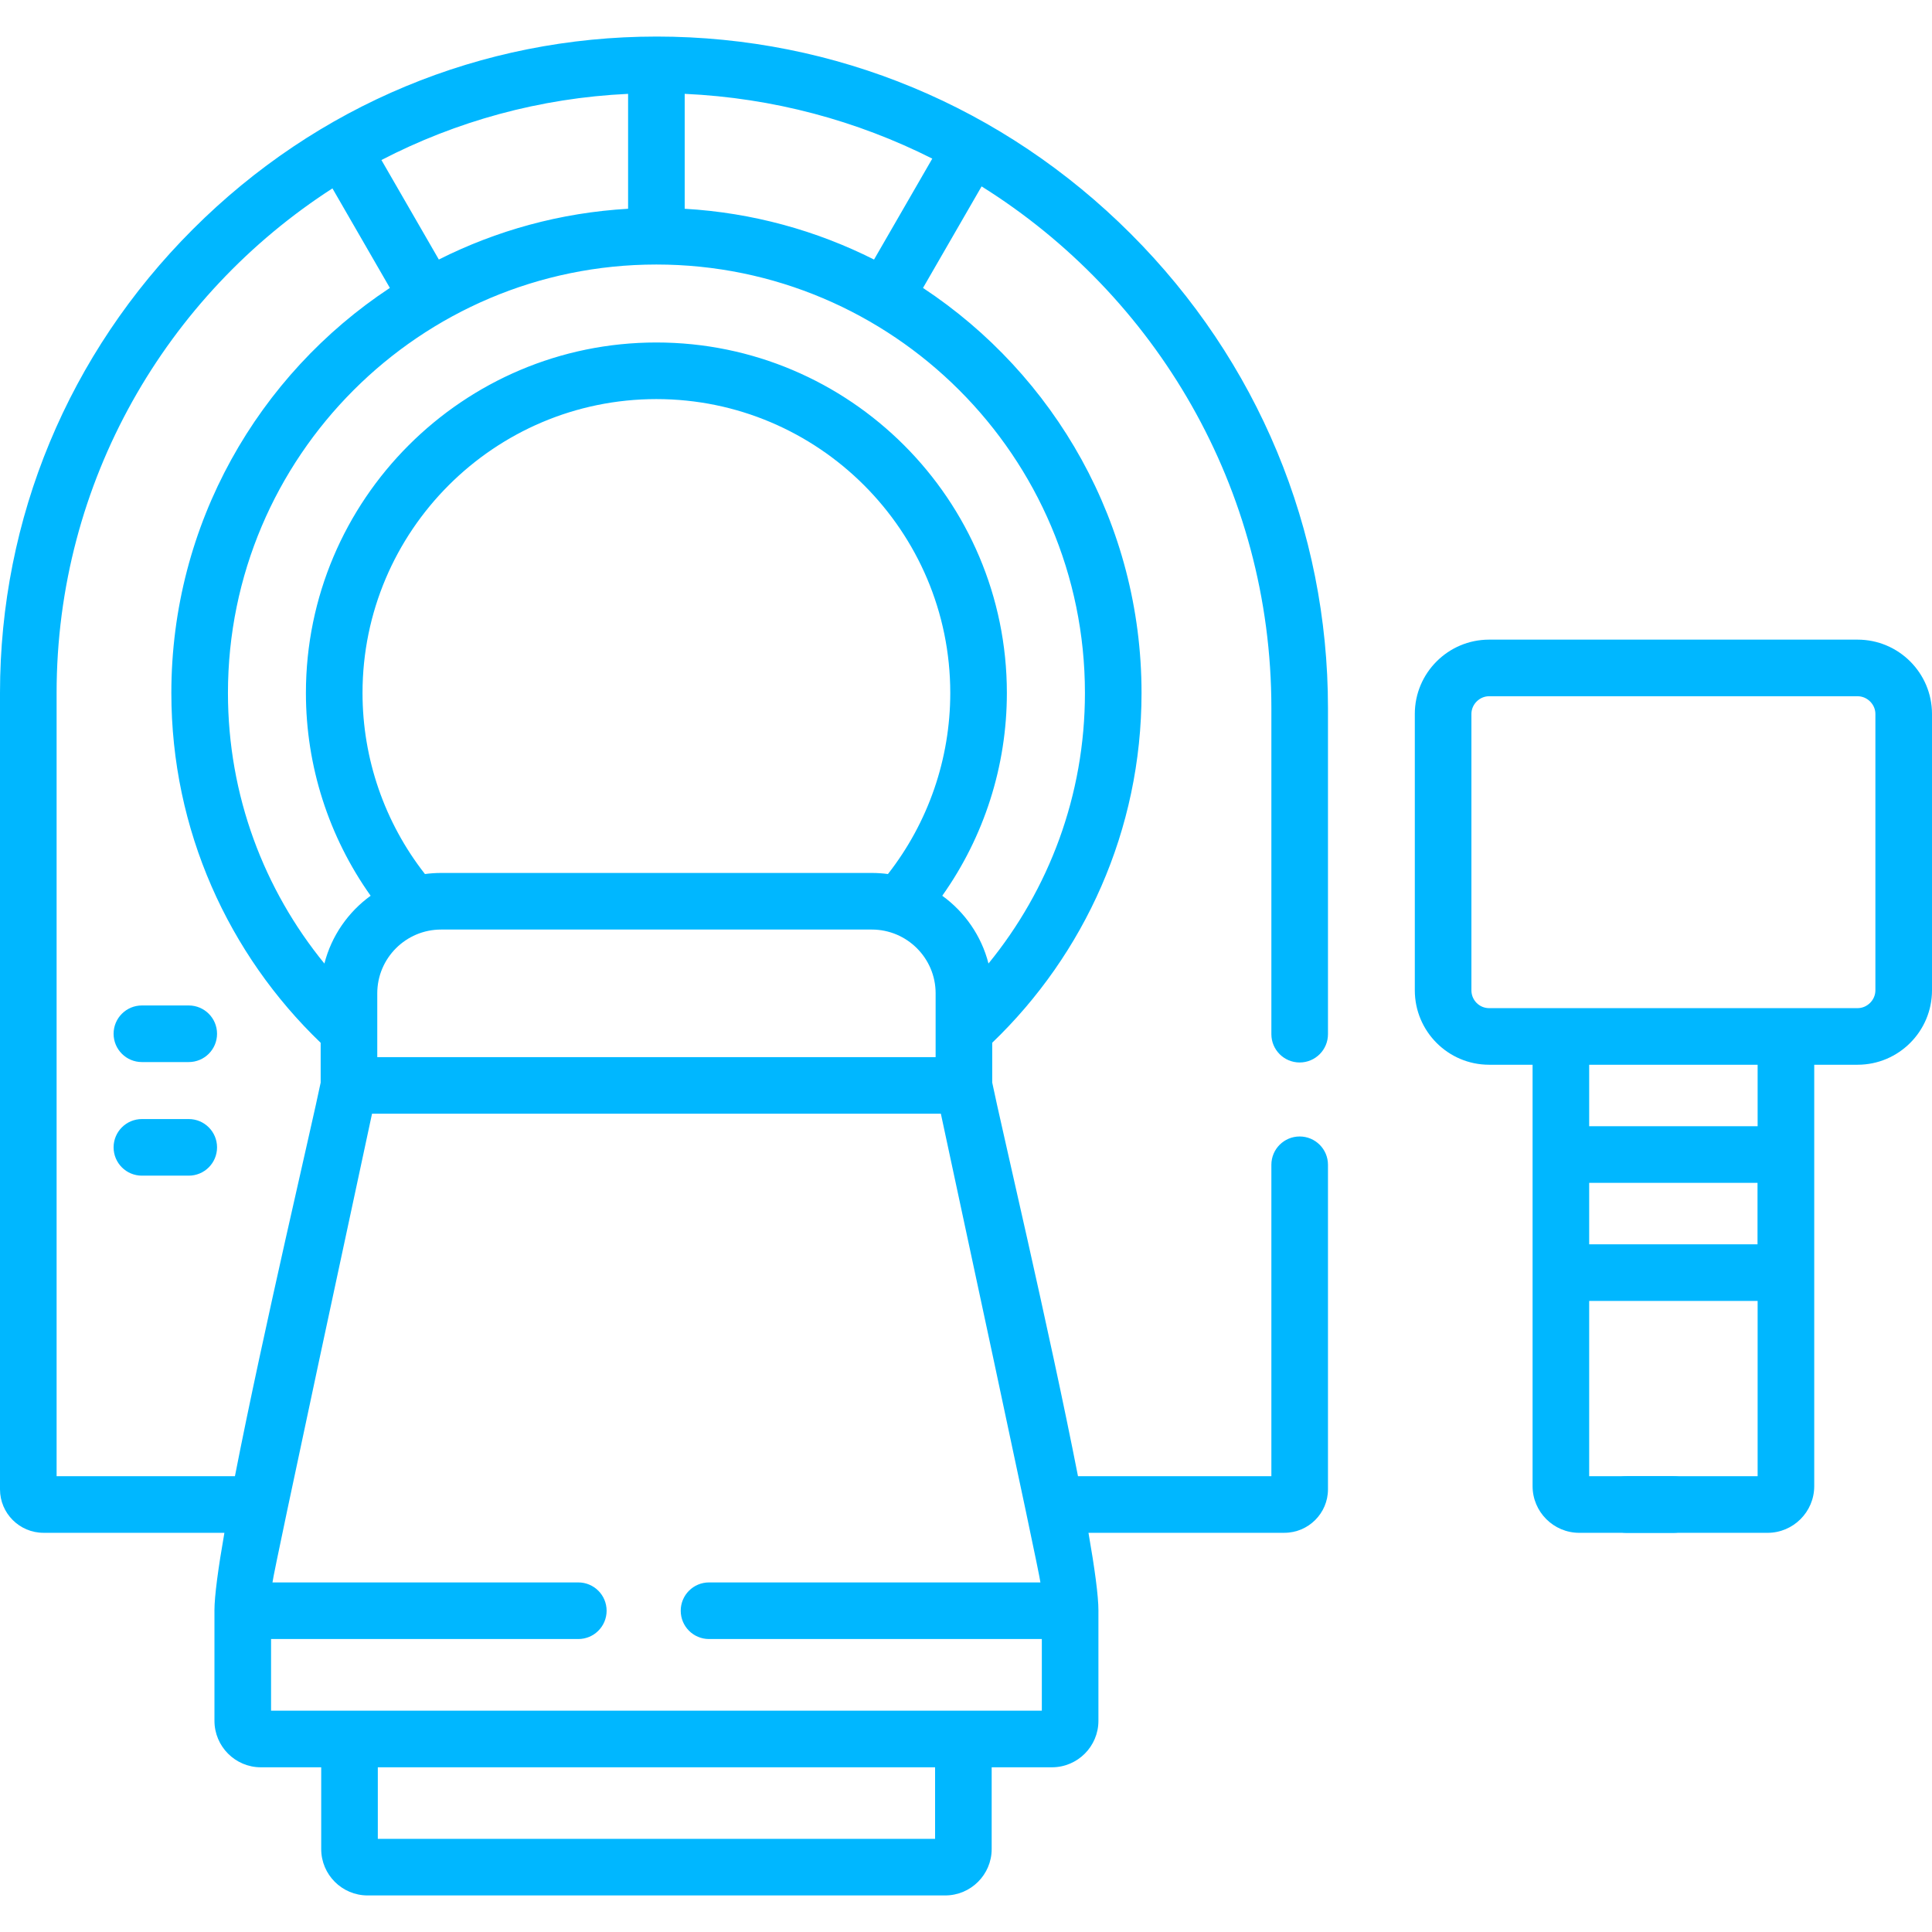
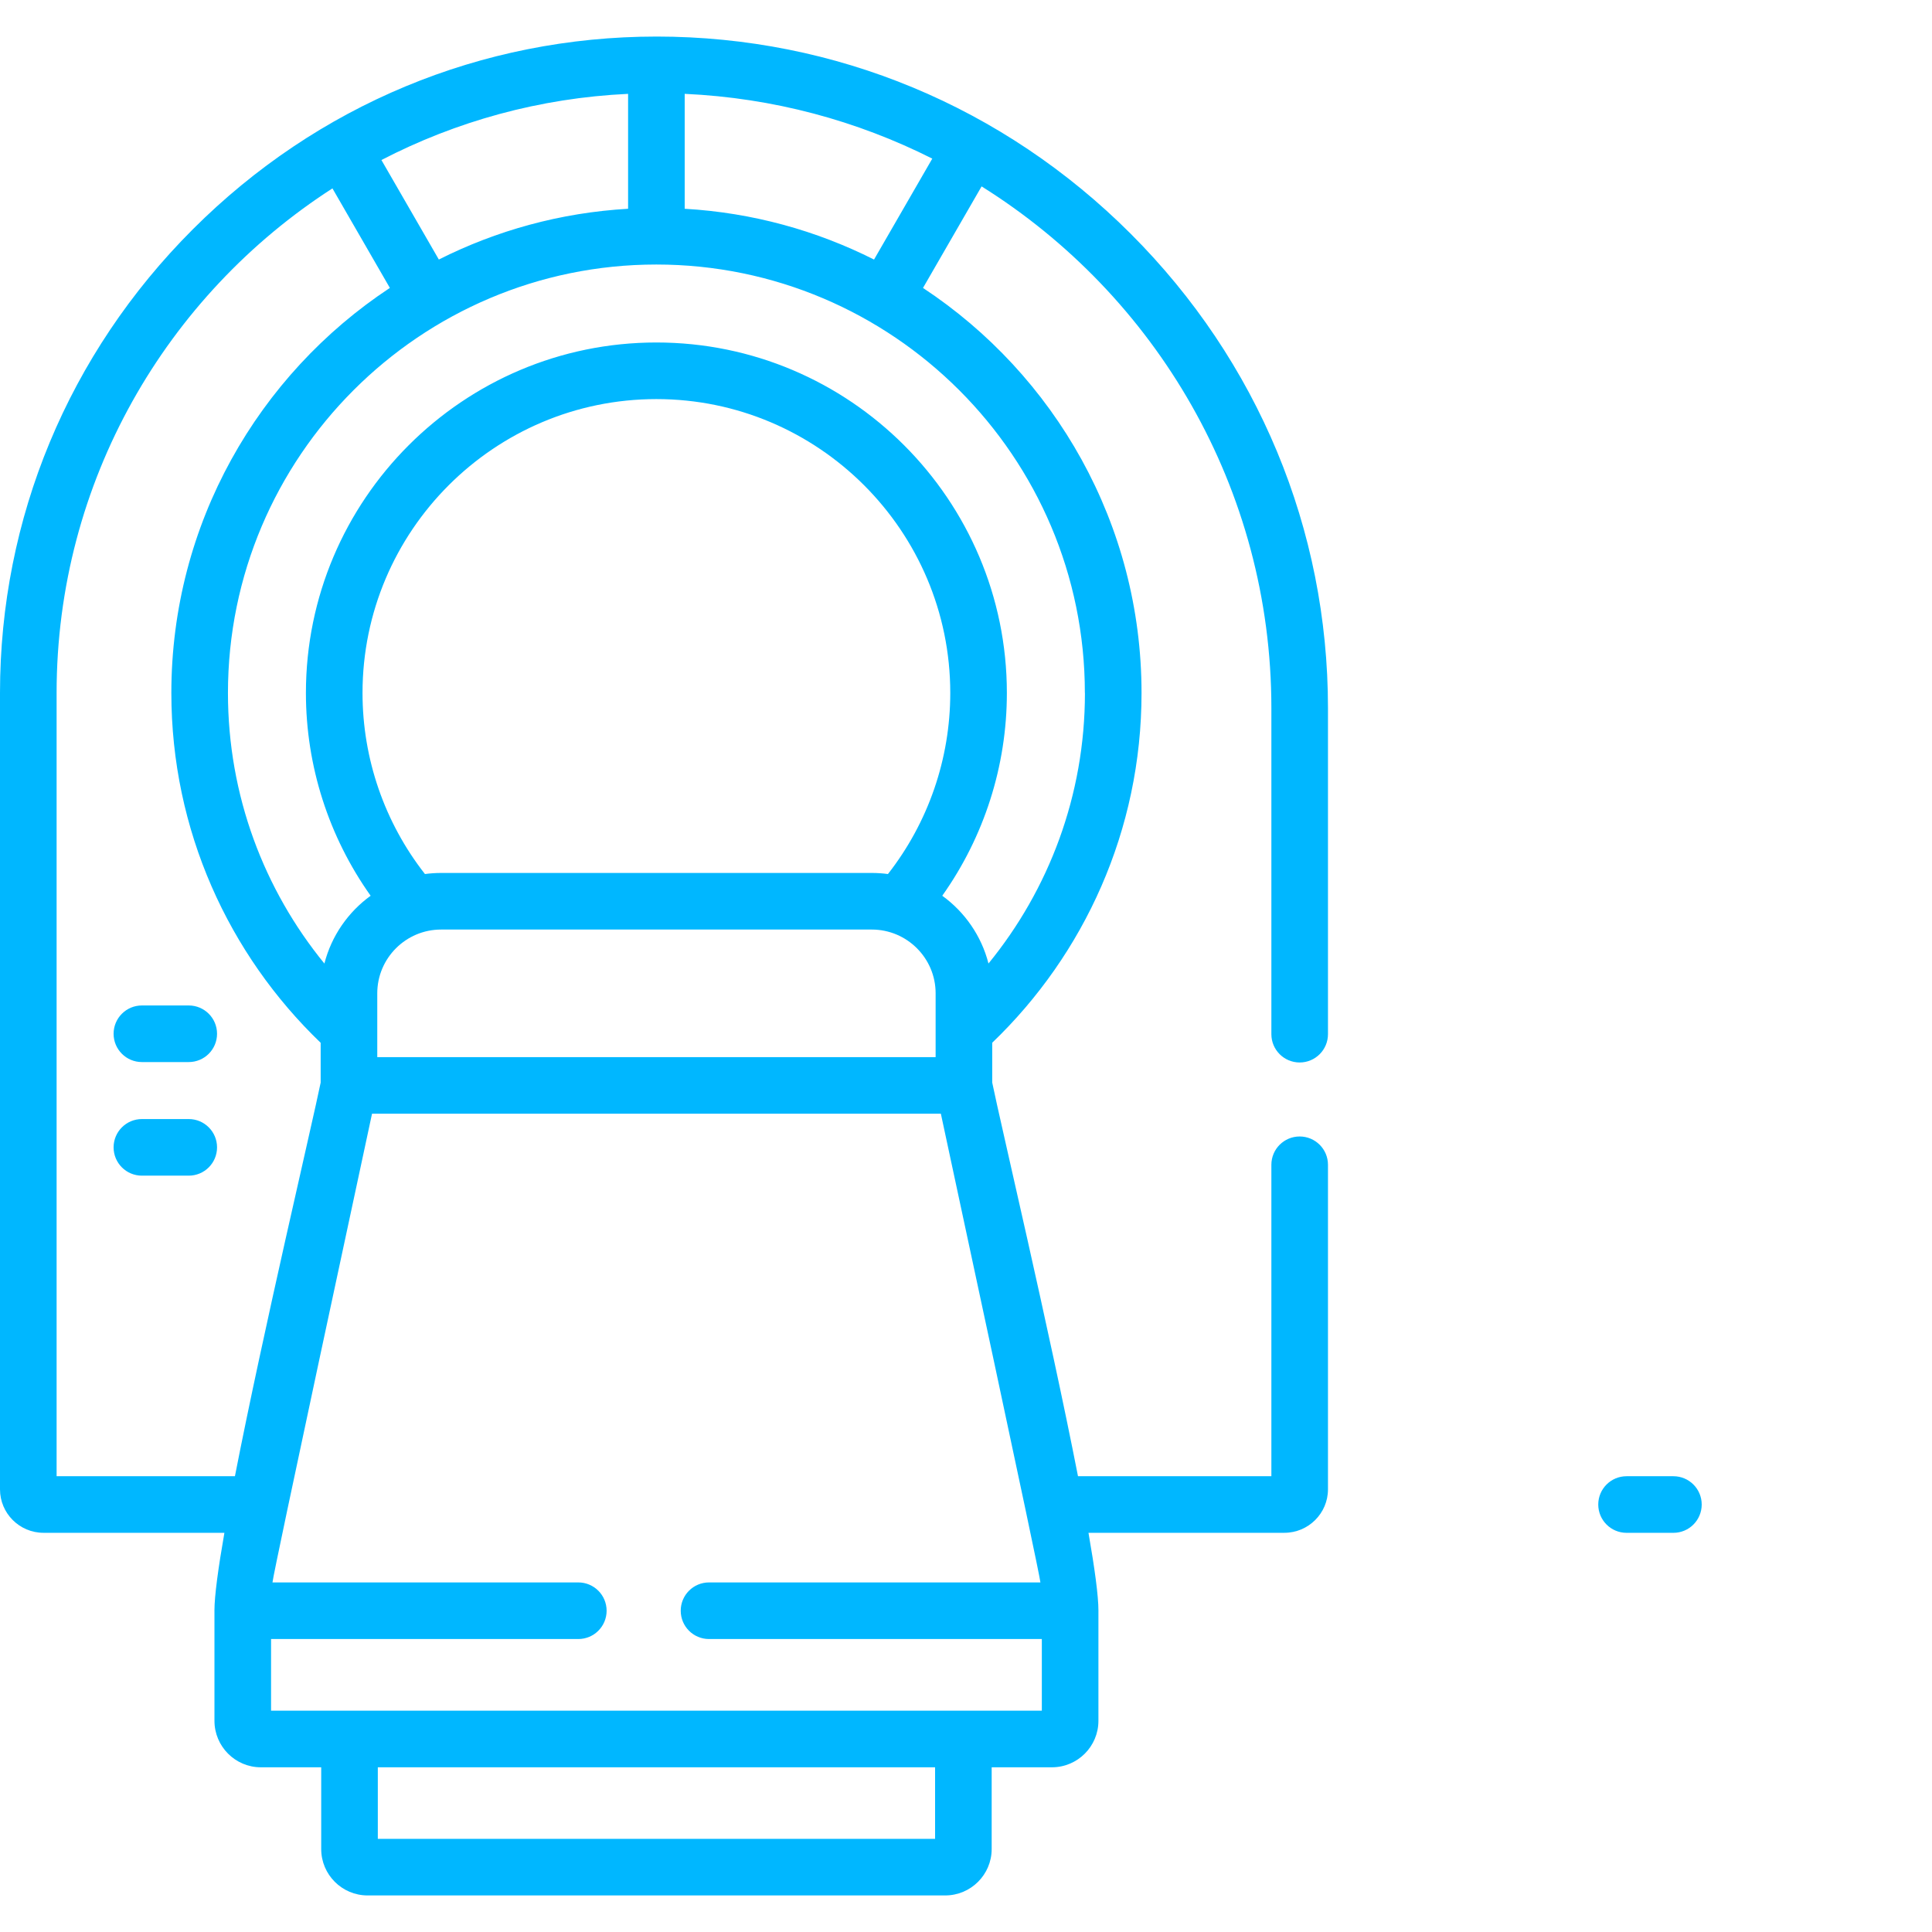
<svg xmlns="http://www.w3.org/2000/svg" width="512" height="512" x="0" y="0" viewBox="0 0 512 512" style="enable-background:new 0 0 512 512" xml:space="preserve" class="">
  <g>
    <g>
      <g>
-         <path d="m492.282 169.51h-97.653c-10.856 0-19.689 8.833-19.689 19.689v73.25c0 10.872 8.833 19.718 19.689 19.718h11.521v111.672c0 6.824 5.552 12.376 12.376 12.376h49.89c6.823 0 12.375-5.552 12.375-12.376v-111.672h11.492c10.872 0 19.718-8.846 19.718-19.718v-73.25c-.001-10.856-8.847-19.689-19.719-19.689zm-71.133 143.952h44.612v16.296h-44.612zm44.641 77.753h-44.641v-46.457h44.641zm0-92.753h-44.641v-16.295h44.641zm31.21-36.013c0 2.558-2.16 4.718-4.718 4.718h-97.653c-2.586 0-4.689-2.116-4.689-4.718v-73.25c0-2.542 2.147-4.689 4.689-4.689h97.653c2.558 0 4.718 2.147 4.718 4.689z" fill="#00b7ff" data-original="#000000" style="" class="" />
        <path d="m50.02 296.562h-12.416c-4.143 0-7.5 3.357-7.5 7.5s3.357 7.5 7.5 7.5h12.416c4.143 0 7.5-3.357 7.5-7.5s-3.358-7.5-7.5-7.5z" fill="#00b7ff" data-original="#000000" style="" class="" />
        <path d="m50.02 266.458h-12.416c-4.143 0-7.5 3.357-7.5 7.5s3.357 7.5 7.5 7.5h12.416c4.143 0 7.5-3.357 7.5-7.5s-3.358-7.5-7.5-7.5z" fill="#00b7ff" data-original="#000000" style="" class="" />
-         <path d="m173.99 9.69c-.013 0-.026-.002-.039-.002s-.025.002-.038.002c-46.266.01-89.892 18.149-122.823 51.09-32.95 32.94-51.09 76.58-51.09 122.86v211.05c0 6.35 5.17 11.52 11.53 11.52h47.94c-1.64 9.37-2.64 16.72-2.64 20.65 0 .033.004.064.005.097v29.076c0 6.792 5.514 12.318 12.29 12.318h16v21.67c0 6.776 5.514 12.29 12.29 12.29h153.071c6.793 0 12.319-5.514 12.319-12.29v-21.67h15.971c6.793 0 12.319-5.526 12.319-12.318v-29.086c0-.029.004-.058.004-.087 0-3.93-1-11.278-2.639-20.646l51.909-.004c6.37 0 11.56-5.17 11.56-11.52v-86.01c0-4.14-3.36-7.5-7.5-7.5-4.15 0-7.5 3.36-7.5 7.5v82.53l-51.249.004c0-.001 0-.003-.001-.004-7.55-38.63-20.56-93.66-22.73-104.32v-10.55c24.38-23.41 39.57-56.31 39.57-92.7 0-44.804-23.052-84.318-57.913-107.333l15.529-26.907c46.078 28.821 76.794 80.008 76.794 138.24v86.43c0 4.14 3.35 7.5 7.5 7.5 4.14 0 7.5-3.36 7.5-7.5v-86.43c0-47.34-18.57-91.98-52.27-125.68-33.7-33.7-78.334-52.259-125.669-52.27zm-7.539 15.182v30.453c-17.945 1.037-34.913 5.771-50.154 13.452l-15.216-26.369c19.749-10.232 41.902-16.441 65.37-17.536zm-104.191 366.338h-47.26v-207.57c0-56.041 29.16-105.402 73.101-133.714l15.219 26.373c-34.861 23.014-57.91 62.532-57.91 107.341 0 36.39 15.19 69.3 39.57 92.71v10.55c-2.17 10.65-15.18 65.69-22.72 104.31zm185.546 96.102h-147.681v-18.96h147.681zm27.914-67.952h-87.82c-4.15 0-7.5 3.36-7.5 7.5 0 4.15 3.35 7.5 7.5 7.5h88.196v18.992h-204.261v-18.992h81.425c4.14 0 7.5-3.35 7.5-7.5 0-4.14-3.36-7.5-7.5-7.5h-81.05c.26-2.9 24.2-113.92 26.38-124.21h150.75c2.18 10.29 26.12 121.31 26.38 124.21zm-40.401-187.738c-.007-.001-.013.004-.02.004-1.394-.187-2.815-.286-4.26-.286h-114.149c-1.442 0-2.86.099-4.251.285-.009.001-.021-.006-.03-.005-10.693-13.657-16.537-30.53-16.537-47.977 0-42.944 34.937-77.882 77.88-77.882s77.88 34.938 77.88 77.882c-.001 17.465-5.835 34.337-16.513 47.979zm12.631 31.618v6.48 10.429h-147.97v-16.909c0-9.32 7.59-16.9 16.91-16.9h114.15c9.32 0 16.91 7.58 16.91 16.9zm39.57-79.6c0 27.17-9.59 52.14-25.56 71.7-1.871-7.326-6.29-13.646-12.252-17.959 11.088-15.622 17.123-34.372 17.123-53.738 0-51.215-41.666-92.882-92.88-92.882s-92.88 41.667-92.88 92.882c0 19.353 6.046 38.105 17.152 53.741-5.963 4.316-10.381 10.639-12.253 17.966-15.98-19.56-25.56-44.53-25.56-71.71 0-62.597 50.926-113.535 113.531-113.54h.01.009c62.616.006 113.56 50.944 113.56 113.54zm-55.891-114.856c-15.248-7.685-32.224-12.422-50.177-13.459v-30.456c23.501 1.07 45.718 7.139 65.614 17.167z" fill="#00b7ff" data-original="#000000" style="" class="" />
+         <path d="m173.99 9.69c-.013 0-.026-.002-.039-.002s-.025.002-.038.002c-46.266.01-89.892 18.149-122.823 51.09-32.95 32.94-51.09 76.58-51.09 122.86v211.05c0 6.35 5.17 11.52 11.53 11.52h47.94c-1.64 9.37-2.64 16.72-2.64 20.65 0 .033.004.064.005.097v29.076c0 6.792 5.514 12.318 12.29 12.318h16v21.67c0 6.776 5.514 12.29 12.29 12.29h153.071c6.793 0 12.319-5.514 12.319-12.29v-21.67h15.971c6.793 0 12.319-5.526 12.319-12.318v-29.086c0-.029.004-.058.004-.087 0-3.93-1-11.278-2.639-20.646l51.909-.004c6.37 0 11.56-5.17 11.56-11.52v-86.01c0-4.14-3.36-7.5-7.5-7.5-4.15 0-7.5 3.36-7.5 7.5v82.53l-51.249.004c0-.001 0-.003-.001-.004-7.55-38.63-20.56-93.66-22.73-104.32v-10.55c24.38-23.41 39.57-56.31 39.57-92.7 0-44.804-23.052-84.318-57.913-107.333l15.529-26.907c46.078 28.821 76.794 80.008 76.794 138.24v86.43c0 4.14 3.35 7.5 7.5 7.5 4.14 0 7.5-3.36 7.5-7.5v-86.43c0-47.34-18.57-91.98-52.27-125.68-33.7-33.7-78.334-52.259-125.669-52.27zm-7.539 15.182v30.453c-17.945 1.037-34.913 5.771-50.154 13.452l-15.216-26.369c19.749-10.232 41.902-16.441 65.37-17.536zm-104.191 366.338h-47.26v-207.57c0-56.041 29.16-105.402 73.101-133.714l15.219 26.373c-34.861 23.014-57.91 62.532-57.91 107.341 0 36.39 15.19 69.3 39.57 92.71v10.55c-2.17 10.65-15.18 65.69-22.72 104.31zm185.546 96.102h-147.681v-18.96h147.681zm27.914-67.952h-87.82c-4.15 0-7.5 3.36-7.5 7.5 0 4.15 3.35 7.5 7.5 7.5h88.196v18.992h-204.261v-18.992h81.425c4.14 0 7.5-3.35 7.5-7.5 0-4.14-3.36-7.5-7.5-7.5h-81.05c.26-2.9 24.2-113.92 26.38-124.21h150.75c2.18 10.29 26.12 121.31 26.38 124.21zm-40.401-187.738c-.007-.001-.013.004-.02.004-1.394-.187-2.815-.286-4.26-.286h-114.149c-1.442 0-2.86.099-4.251.285-.009.001-.021-.006-.03-.005-10.693-13.657-16.537-30.53-16.537-47.977 0-42.944 34.937-77.882 77.88-77.882s77.88 34.938 77.88 77.882c-.001 17.465-5.835 34.337-16.513 47.979zm12.631 31.618v6.48 10.429h-147.97v-16.909c0-9.32 7.59-16.9 16.91-16.9h114.15c9.32 0 16.91 7.58 16.91 16.9zm39.57-79.6c0 27.17-9.59 52.14-25.56 71.7-1.871-7.326-6.29-13.646-12.252-17.959 11.088-15.622 17.123-34.372 17.123-53.738 0-51.215-41.666-92.882-92.88-92.882s-92.88 41.667-92.88 92.882c0 19.353 6.046 38.105 17.152 53.741-5.963 4.316-10.381 10.639-12.253 17.966-15.98-19.56-25.56-44.53-25.56-71.71 0-62.597 50.926-113.535 113.531-113.54c62.616.006 113.56 50.944 113.56 113.54zm-55.891-114.856c-15.248-7.685-32.224-12.422-50.177-13.459v-30.456c23.501 1.07 45.718 7.139 65.614 17.167z" fill="#00b7ff" data-original="#000000" style="" class="" />
      </g>
      <g>
        <path d="m443.47 406.215h-12.416c-4.143 0-7.5-3.357-7.5-7.5s3.357-7.5 7.5-7.5h12.416c4.143 0 7.5 3.357 7.5 7.5s-3.358 7.5-7.5 7.5z" fill="#00b7ff" data-original="#000000" style="" class="" />
      </g>
    </g>
  </g>
</svg>